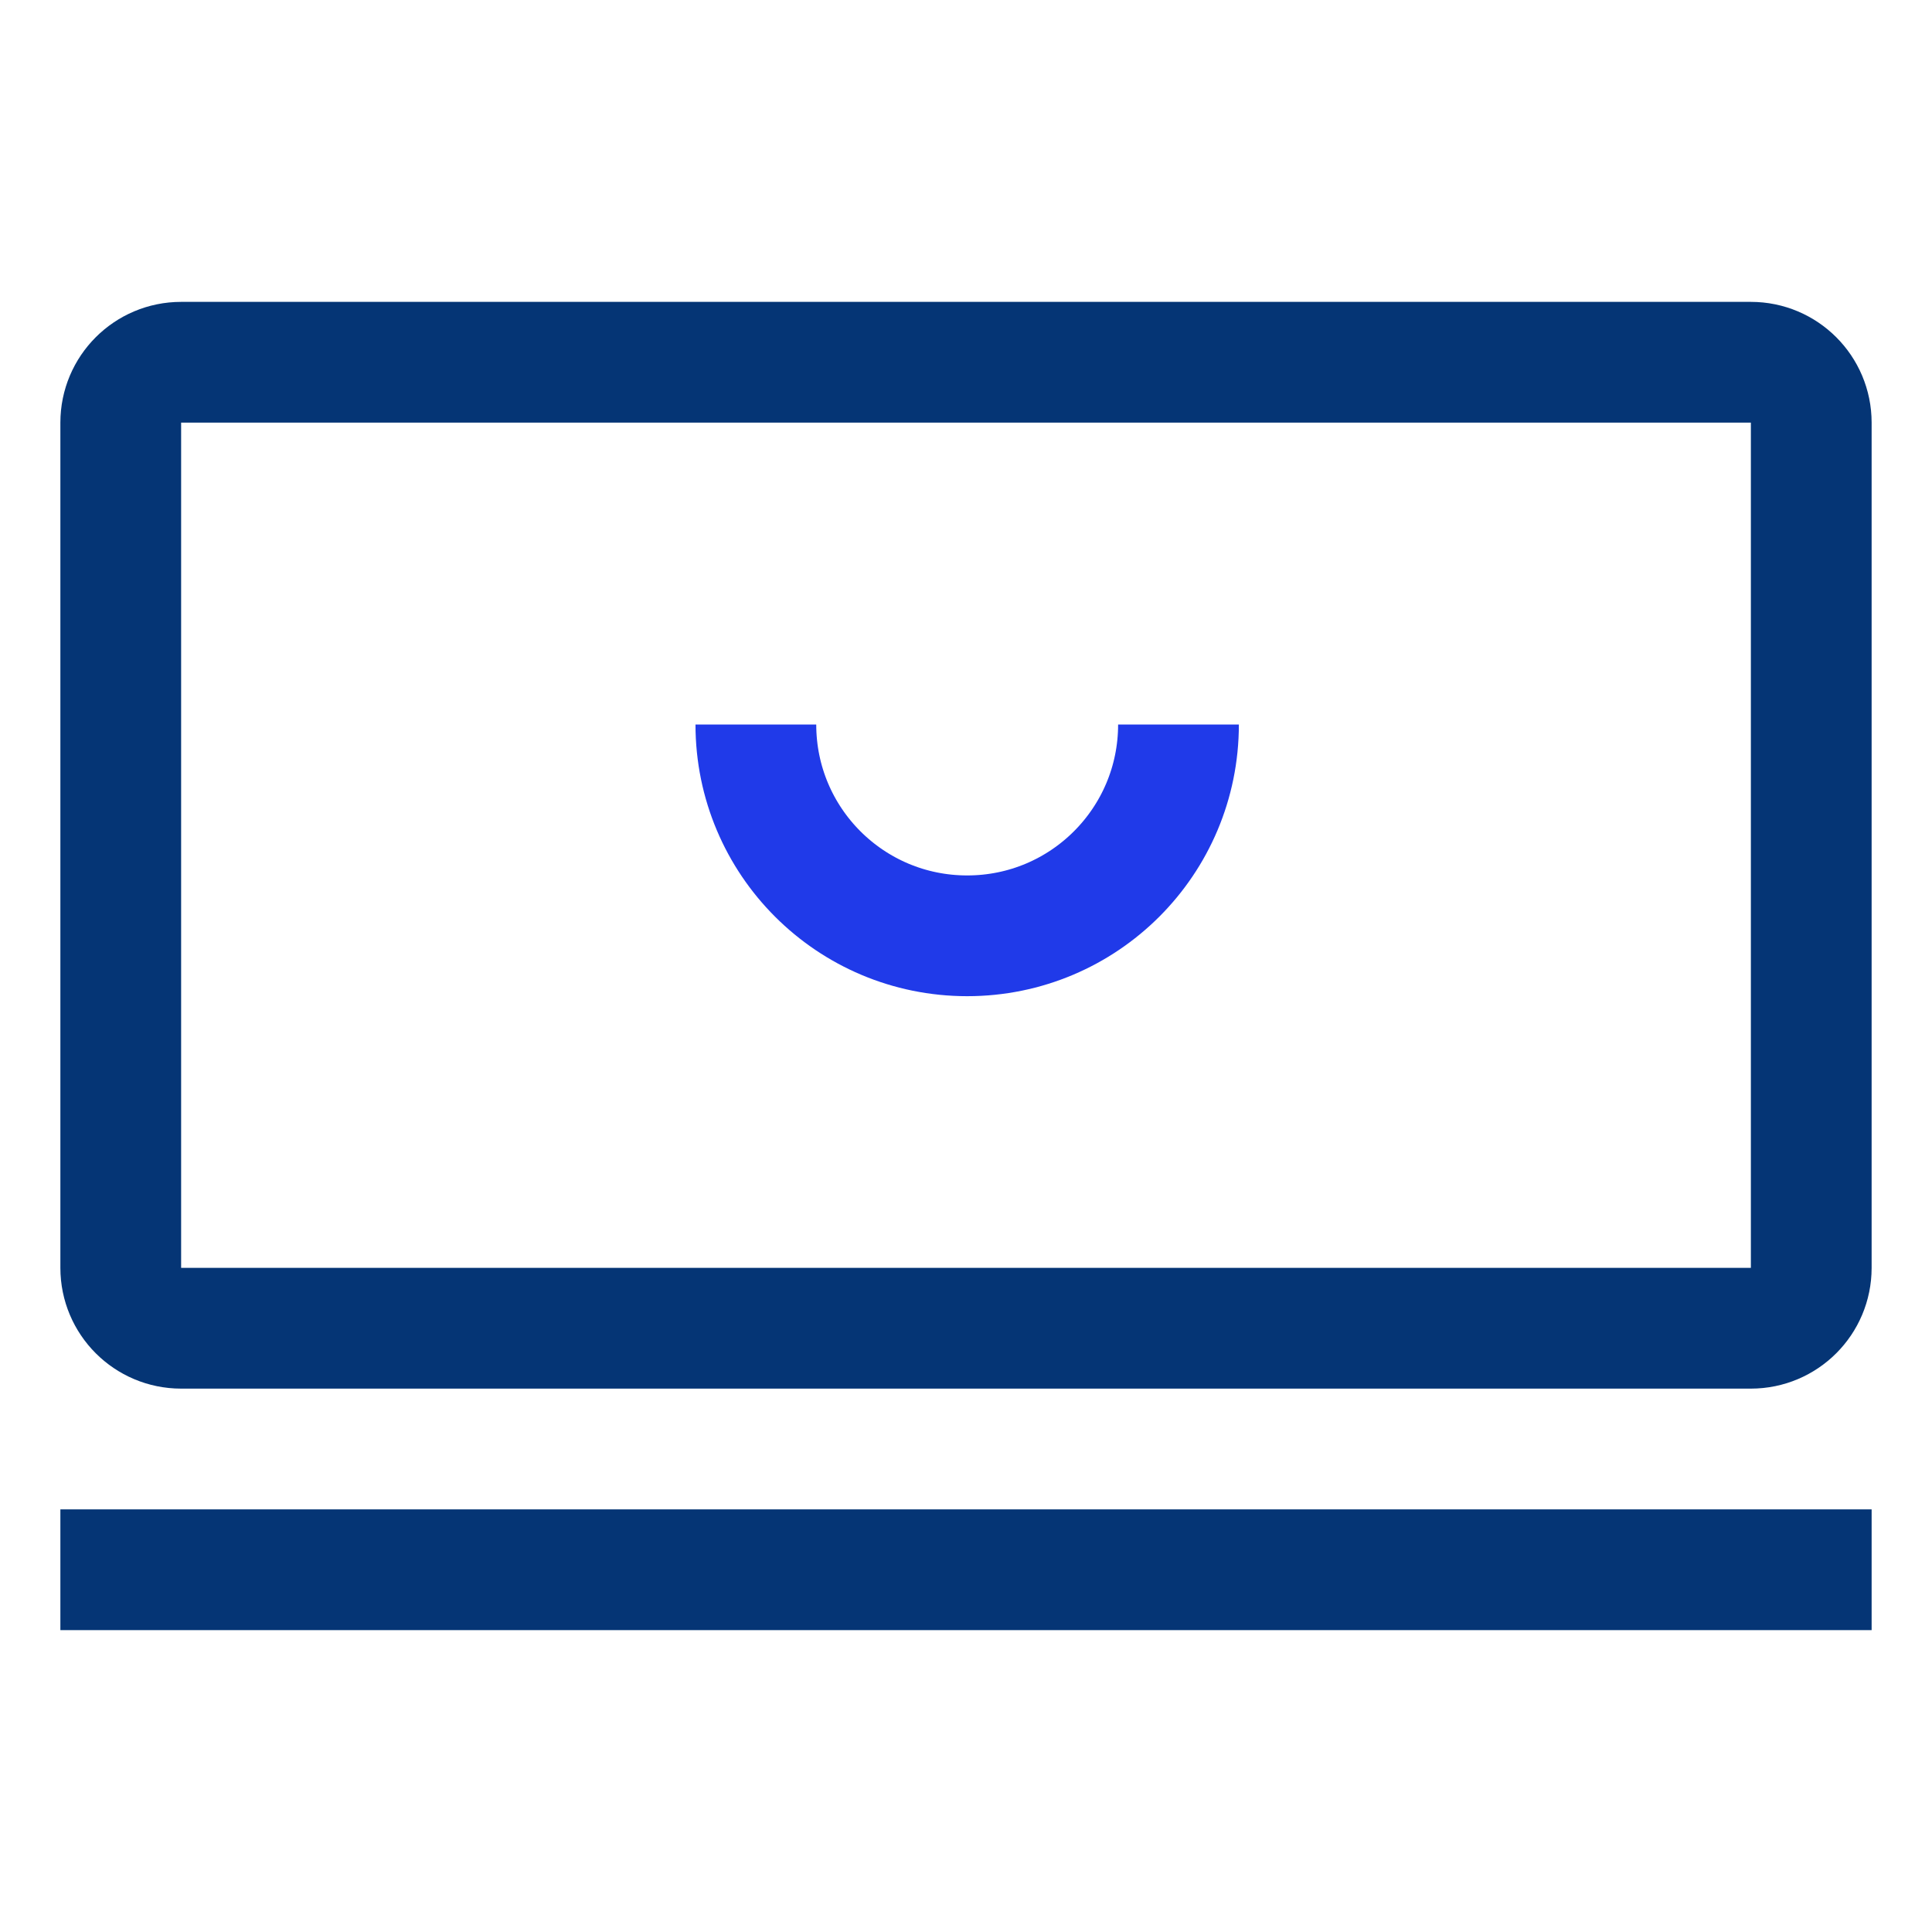
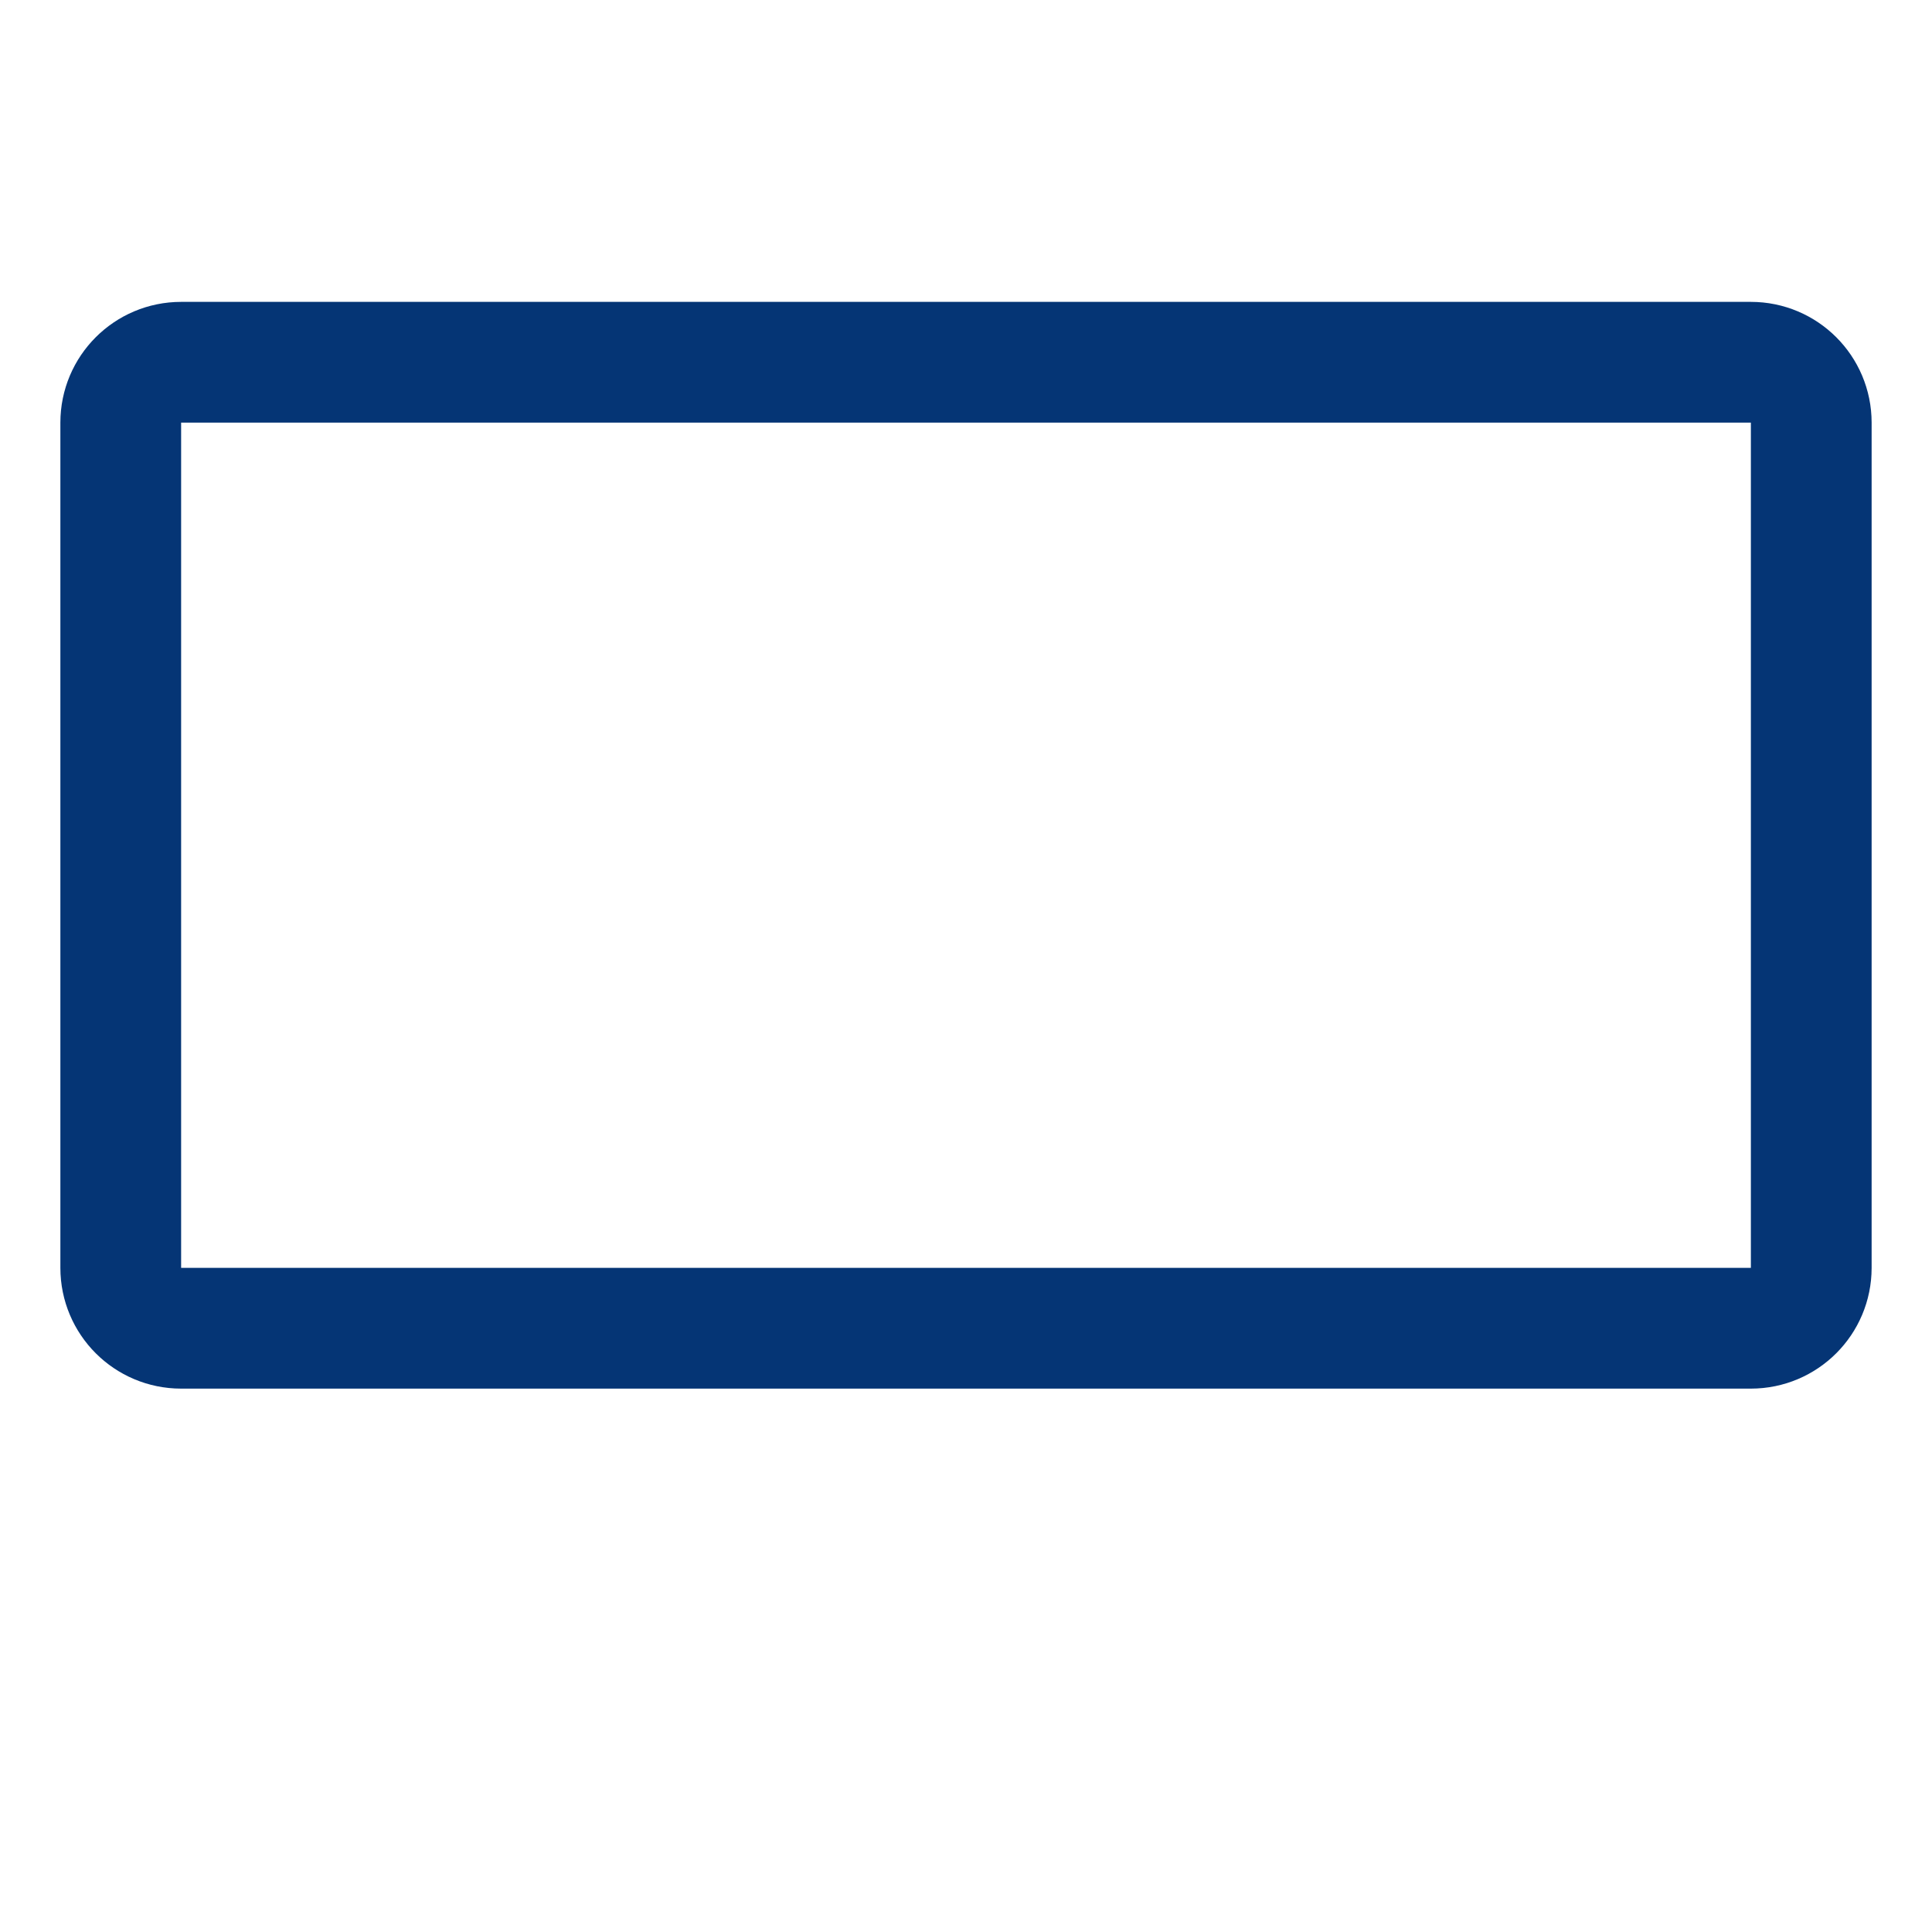
<svg xmlns="http://www.w3.org/2000/svg" width="64" height="64" viewBox="0 0 64 64" fill="none">
  <path d="M58 12H6C4.895 12 4 12.895 4 14V42C4 43.105 4.895 44 6 44H58C59.105 44 60 43.105 60 42V14C60 12.895 59.105 12 58 12Z" stroke="#053575" stroke-width="4" stroke-linecap="round" stroke-linejoin="round" />
-   <path d="M4 52H60" stroke="#053575" stroke-width="4" stroke-miterlimit="10" stroke-linecap="square" />
-   <path d="M39.039 24C39.039 27.87 35.909 31 32.039 31C28.169 31 25.039 27.87 25.039 24" stroke="#203AE9" stroke-width="4" stroke-miterlimit="10" />
</svg>